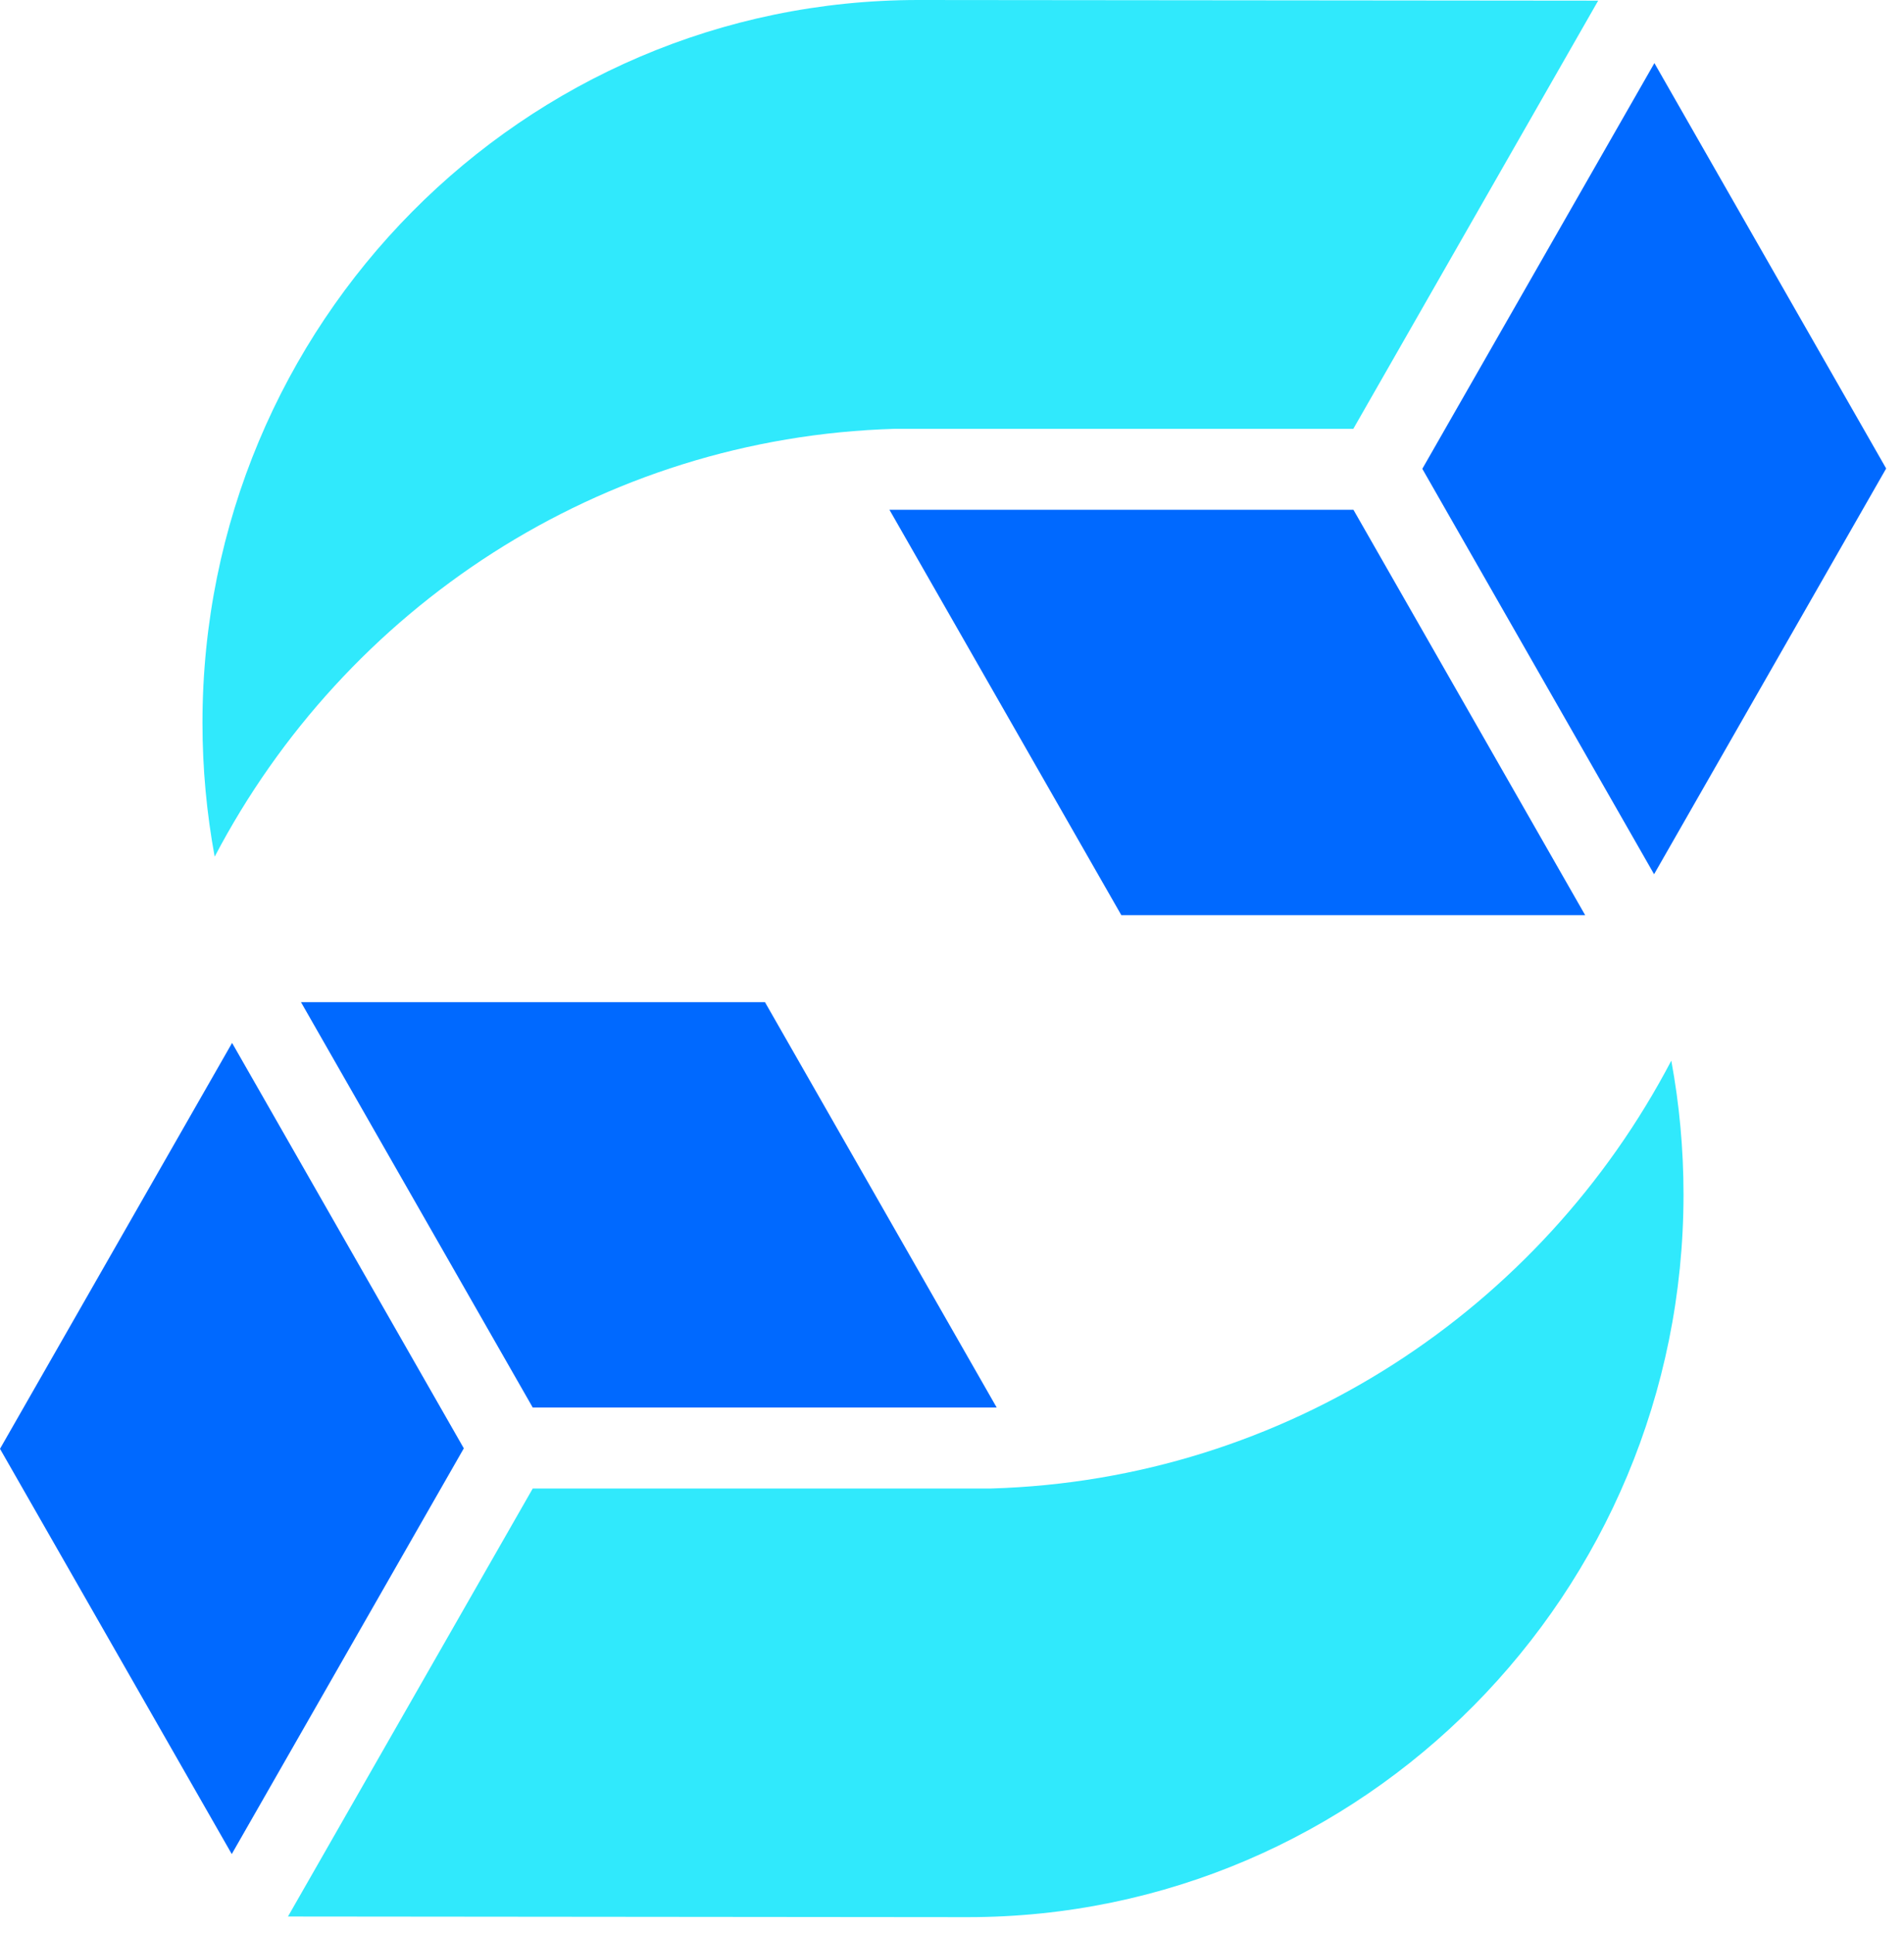
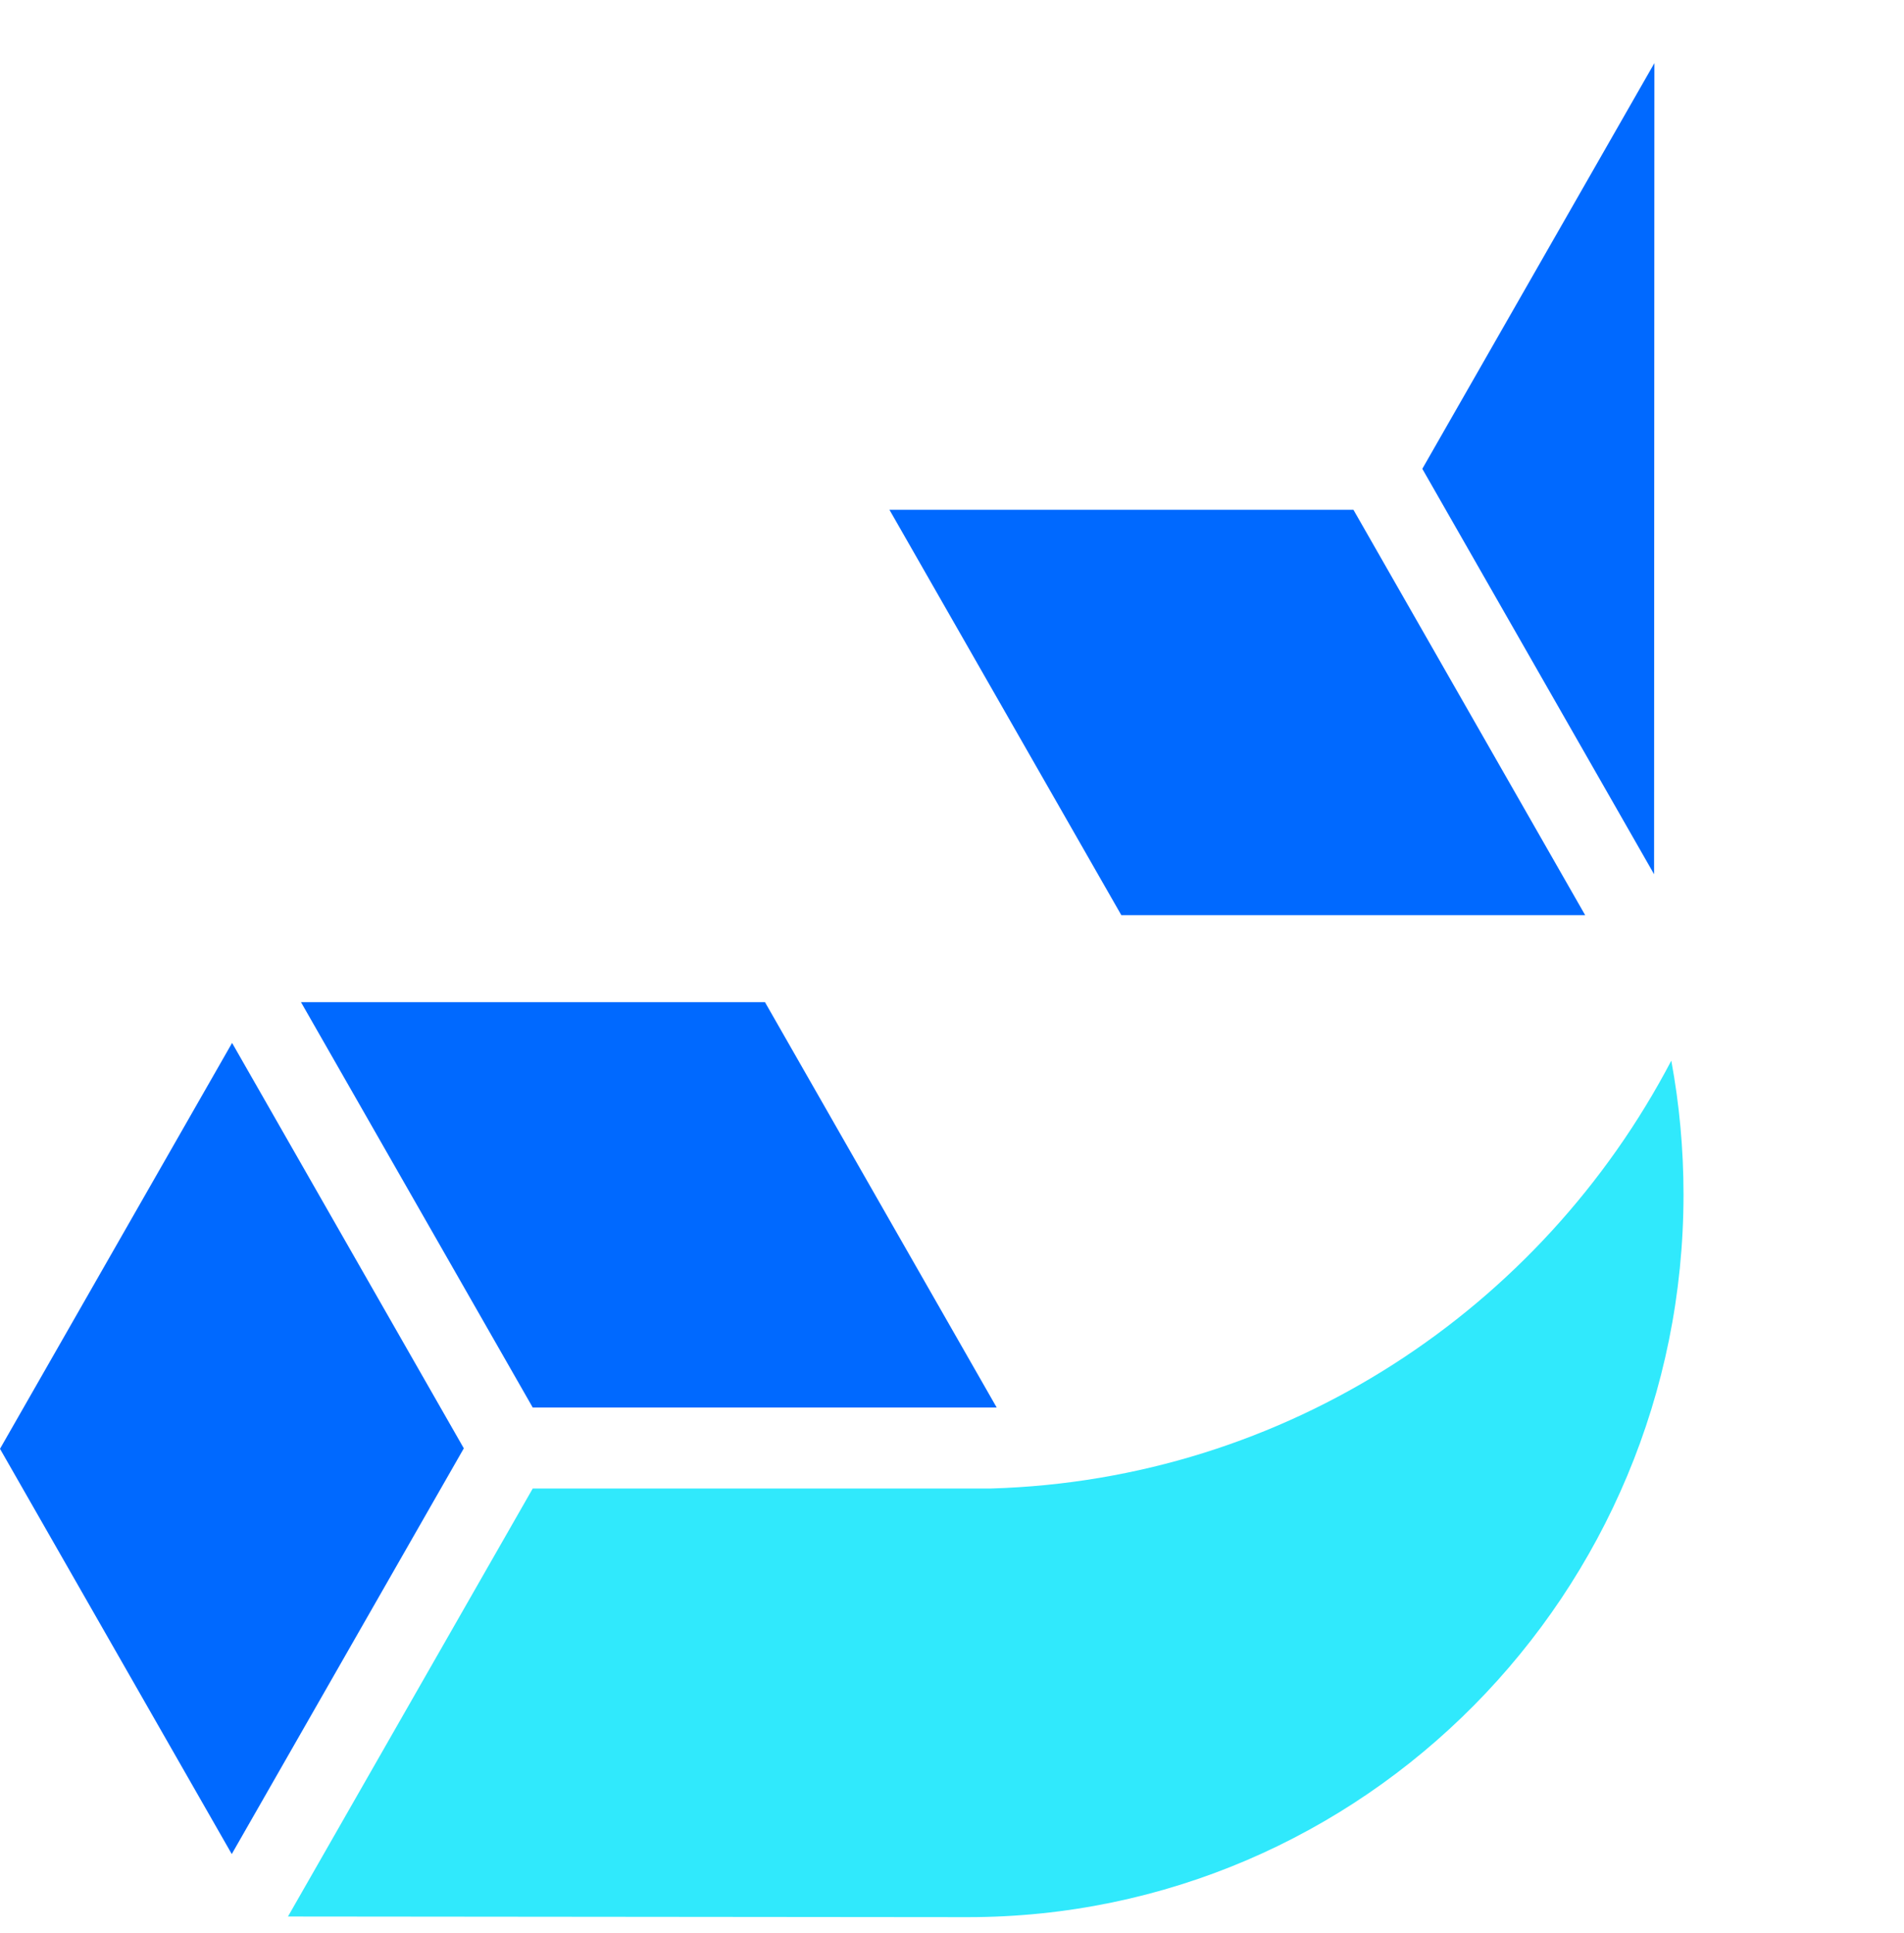
<svg xmlns="http://www.w3.org/2000/svg" width="65" height="66" viewBox="0 0 65 66" fill="none">
  <path d="M7.923 35.603L0 49.459L7.912 63.293L15.834 49.443L7.923 35.603Z" fill="#0069FF" />
  <path d="M18.187 50.814L9.831 65.425L33.037 65.447C46.536 65.447 57.473 54.398 57.473 40.774C57.473 39.214 57.329 37.687 57.056 36.208C52.619 44.682 43.911 50.522 33.828 50.814H18.181H18.187Z" fill="#30E9FC" />
-   <path d="M56.468 29.844L64.391 15.993L56.479 2.154L48.556 16.004L56.468 29.844Z" fill="#0069FF" />
-   <path d="M46.204 14.633L54.56 0.022L31.353 0C17.855 0 6.912 11.049 6.912 24.678C6.912 26.238 7.056 27.766 7.329 29.245C11.766 20.77 20.474 14.93 30.557 14.639H46.204V14.633Z" fill="#30E9FC" />
+   <path d="M56.468 29.844L56.479 2.154L48.556 16.004L56.468 29.844Z" fill="#0069FF" />
  <path d="M34.026 48.05H18.187L10.275 34.211H26.115L34.026 48.05Z" fill="#0069FF" />
  <path d="M54.116 31.242H38.281L30.364 17.402H46.204L54.116 31.242Z" fill="#0069FF" />
</svg>